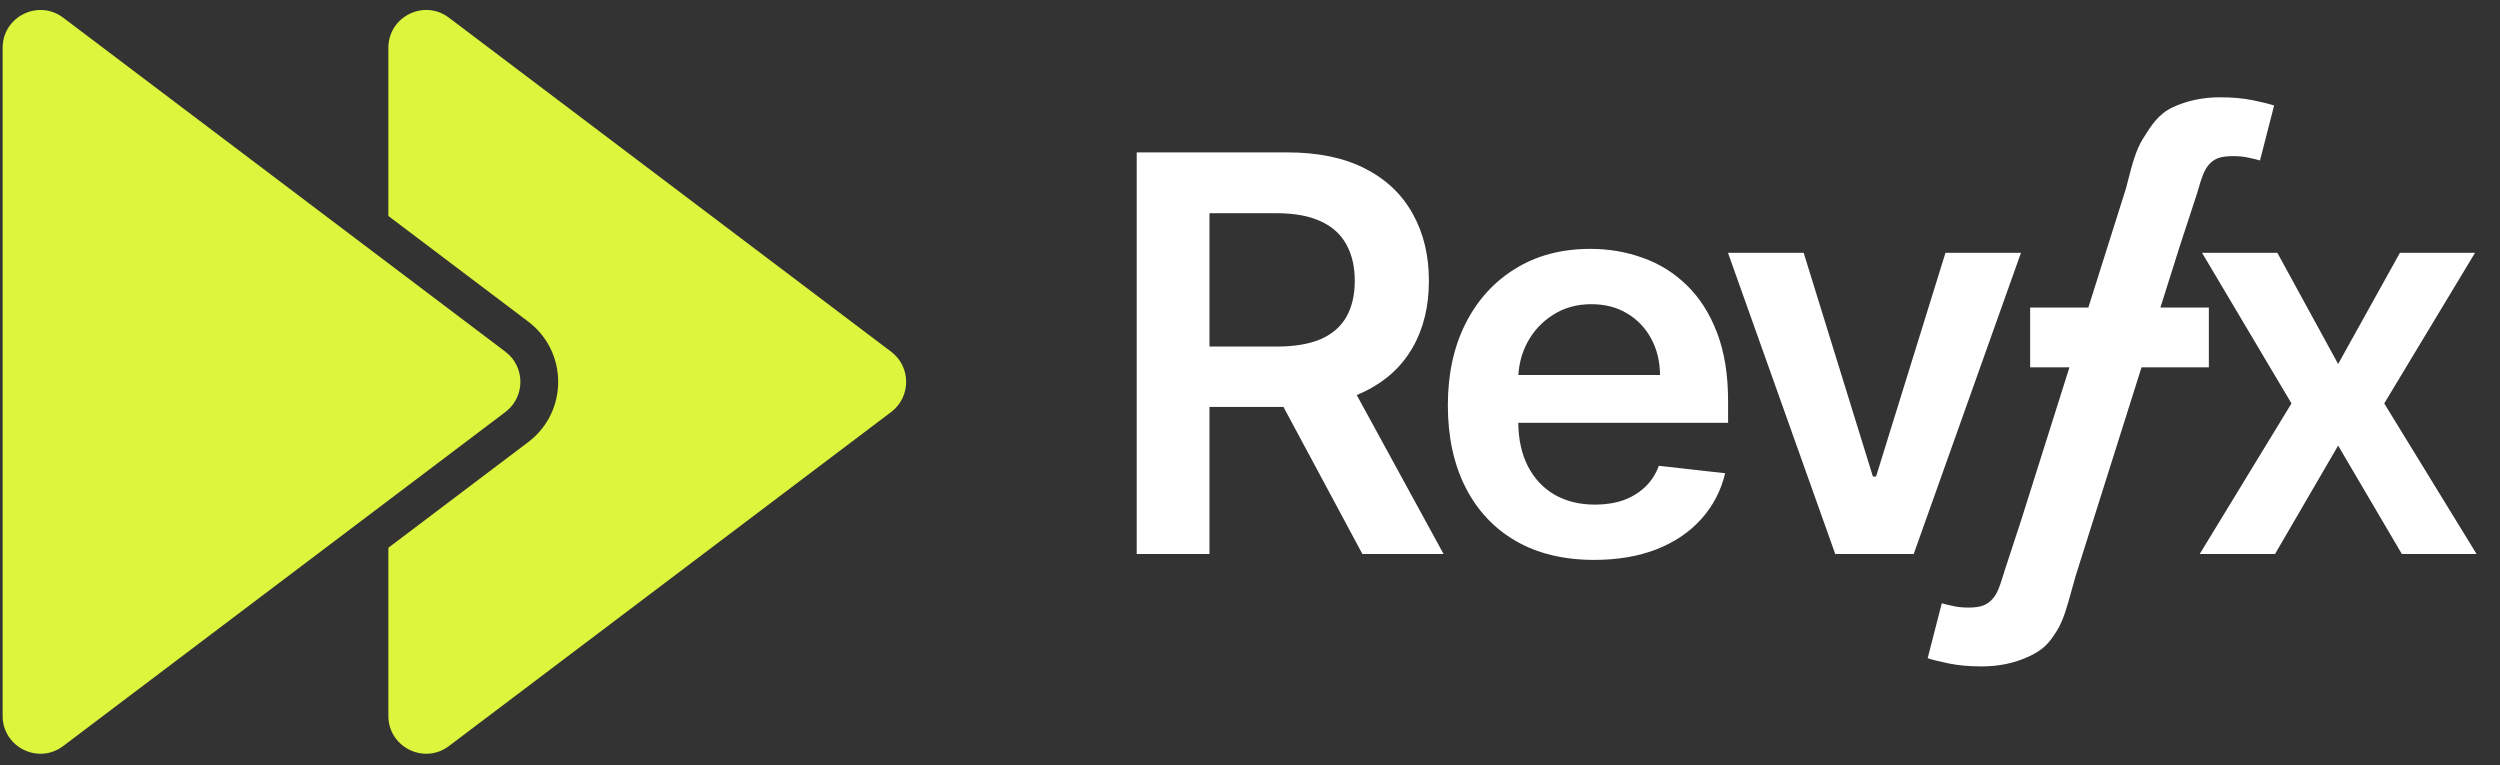
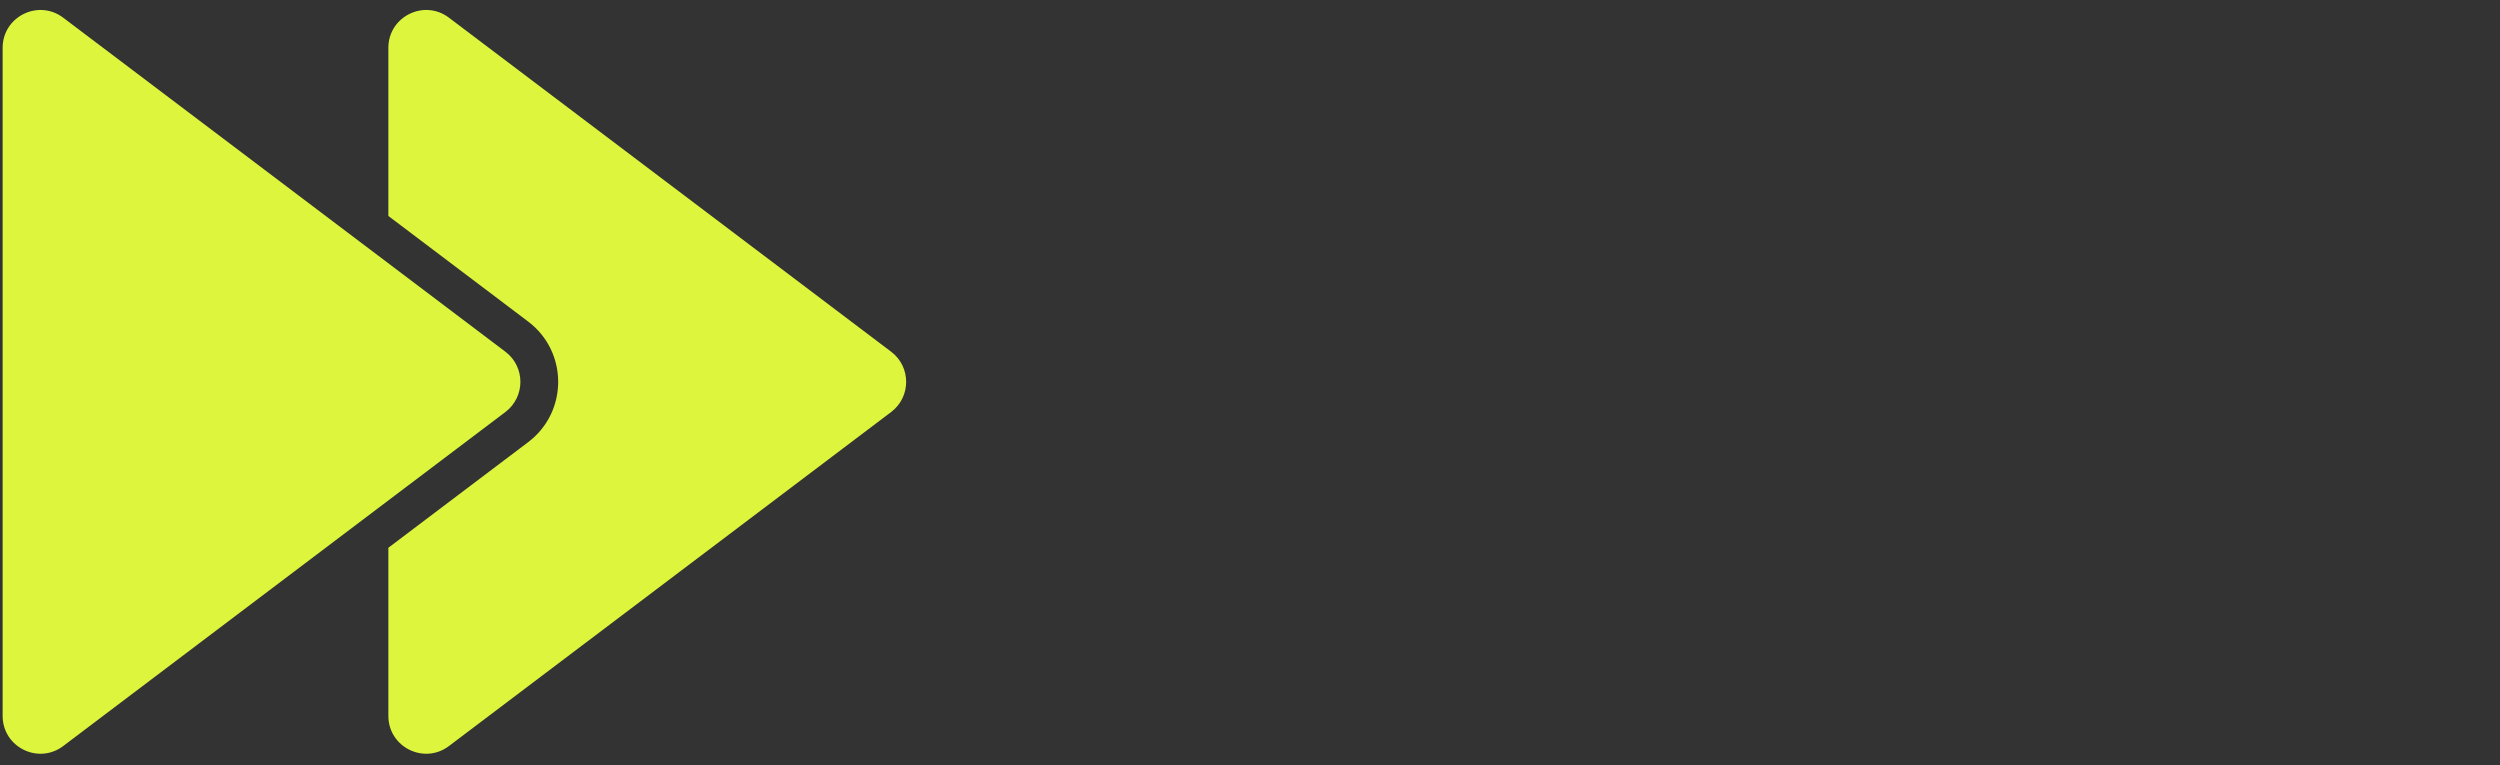
<svg xmlns="http://www.w3.org/2000/svg" fill="none" height="30" viewBox="0 0 98 30" width="98">
  <rect x="0" y="0" width="98" height="30" fill="#333333" stroke="none" />
  <g clip-path="url(#clip0_855_4545)">
-     <path clip-rule="evenodd" d="M81.863 12.055L83.342 7.373C83.369 7.268 83.396 7.164 83.422 7.062V7.062C83.583 6.437 83.725 5.886 84.007 5.432C84.335 4.904 84.613 4.468 85.171 4.206C85.73 3.945 86.35 3.814 87.031 3.814C87.513 3.814 87.941 3.853 88.315 3.93C88.689 4.006 88.966 4.076 89.145 4.137L88.592 6.29C88.474 6.254 88.325 6.218 88.146 6.182C87.967 6.141 87.767 6.12 87.546 6.12C87.029 6.12 86.79 6.219 86.575 6.47C86.384 6.694 86.285 7.035 86.168 7.436C86.156 7.476 86.144 7.517 86.132 7.558L85.45 9.642L84.688 12.055H86.587V14.399H83.948L81.369 22.564C81.313 22.754 81.262 22.942 81.211 23.126C81.042 23.745 80.887 24.312 80.634 24.719C80.325 25.216 80.098 25.47 79.539 25.731C78.98 25.993 78.361 26.123 77.679 26.123C77.197 26.123 76.769 26.085 76.395 26.008C76.021 25.931 75.744 25.862 75.565 25.8L76.118 23.648C76.236 23.684 76.385 23.72 76.564 23.756C76.743 23.797 76.943 23.817 77.164 23.817C77.681 23.817 77.914 23.704 78.129 23.453C78.312 23.239 78.408 22.928 78.525 22.551C78.542 22.495 78.56 22.438 78.578 22.38L79.239 20.362L81.122 14.399H79.582V12.055H81.863ZM44.559 21.718V5.974H50.462C51.672 5.974 52.687 6.185 53.507 6.605C54.332 7.025 54.954 7.614 55.374 8.373C55.8 9.126 56.013 10.005 56.013 11.01C56.013 12.019 55.797 12.896 55.367 13.639C54.941 14.377 54.314 14.948 53.483 15.353C53.386 15.4 53.286 15.444 53.184 15.485L56.589 21.718H53.407L50.312 15.952H47.411V21.718H44.559ZM50.039 13.585H47.411V8.357H50.024C50.736 8.357 51.318 8.463 51.769 8.673C52.22 8.878 52.556 9.18 52.776 9.58C52.996 9.974 53.107 10.451 53.107 11.01C53.107 11.568 52.996 12.04 52.776 12.424C52.561 12.803 52.228 13.093 51.777 13.293C51.326 13.487 50.747 13.585 50.039 13.585ZM59.423 21.21C60.284 21.703 61.307 21.948 62.491 21.948C63.408 21.948 64.223 21.81 64.935 21.533C65.647 21.252 66.232 20.857 66.688 20.349C67.149 19.837 67.462 19.237 67.626 18.551L65.027 18.259C64.904 18.592 64.722 18.871 64.482 19.096C64.241 19.322 63.956 19.494 63.628 19.611C63.3 19.724 62.934 19.781 62.529 19.781C61.924 19.781 61.396 19.652 60.945 19.396C60.494 19.135 60.143 18.761 59.892 18.274C59.65 17.799 59.524 17.232 59.516 16.575H67.741V15.722C67.741 14.687 67.597 13.795 67.31 13.047C67.023 12.293 66.629 11.673 66.126 11.186C65.629 10.699 65.056 10.341 64.405 10.11C63.759 9.874 63.072 9.756 62.344 9.756C61.217 9.756 60.236 10.015 59.4 10.533C58.565 11.045 57.914 11.763 57.448 12.685C56.986 13.603 56.756 14.669 56.756 15.883C56.756 17.118 56.986 18.192 57.448 19.104C57.909 20.011 58.567 20.713 59.423 21.21ZM59.521 14.699C59.548 14.237 59.666 13.809 59.877 13.416C60.118 12.97 60.453 12.611 60.884 12.339C61.314 12.063 61.814 11.924 62.383 11.924C62.916 11.924 63.382 12.045 63.782 12.286C64.187 12.526 64.502 12.857 64.728 13.277C64.953 13.692 65.068 14.166 65.073 14.699H59.521ZM75.017 21.718L79.222 9.91H76.262L73.541 18.681H73.418L70.704 9.91H67.737L71.942 21.718H75.017ZM91.655 14.269L89.272 9.91H86.32L89.826 15.814L86.228 21.718H89.18L91.655 17.467L94.153 21.718H97.082L93.462 15.814L97.021 9.91H94.077L91.655 14.269Z" fill="#FFFFFF" fill-rule="evenodd" />
    <path d="M19.811 13.787C20.596 14.379 20.596 15.558 19.811 16.151L2.477 29.245C1.501 29.982 0.103 29.286 0.103 28.063L0.103 1.875C0.103 0.652 1.501 -0.044 2.477 0.693L19.811 13.787Z" fill="#DDF53D" />
    <path d="M15.224 21.472L20.704 17.332C22.273 16.147 22.273 13.79 20.704 12.605L15.224 8.466V1.874C15.224 0.652 16.622 -0.045 17.598 0.693L34.933 13.787C35.718 14.379 35.718 15.558 34.933 16.151L17.598 29.245C16.622 29.982 15.224 29.286 15.224 28.063V21.472Z" fill="#DDF53D" />
  </g>
  <defs>
    <clippath id="clip0_855_4545">
      <rect fill="white" height="29.306" transform="translate(-0.01 0.316)" width="97.163" />
    </clippath>
  </defs>
</svg>